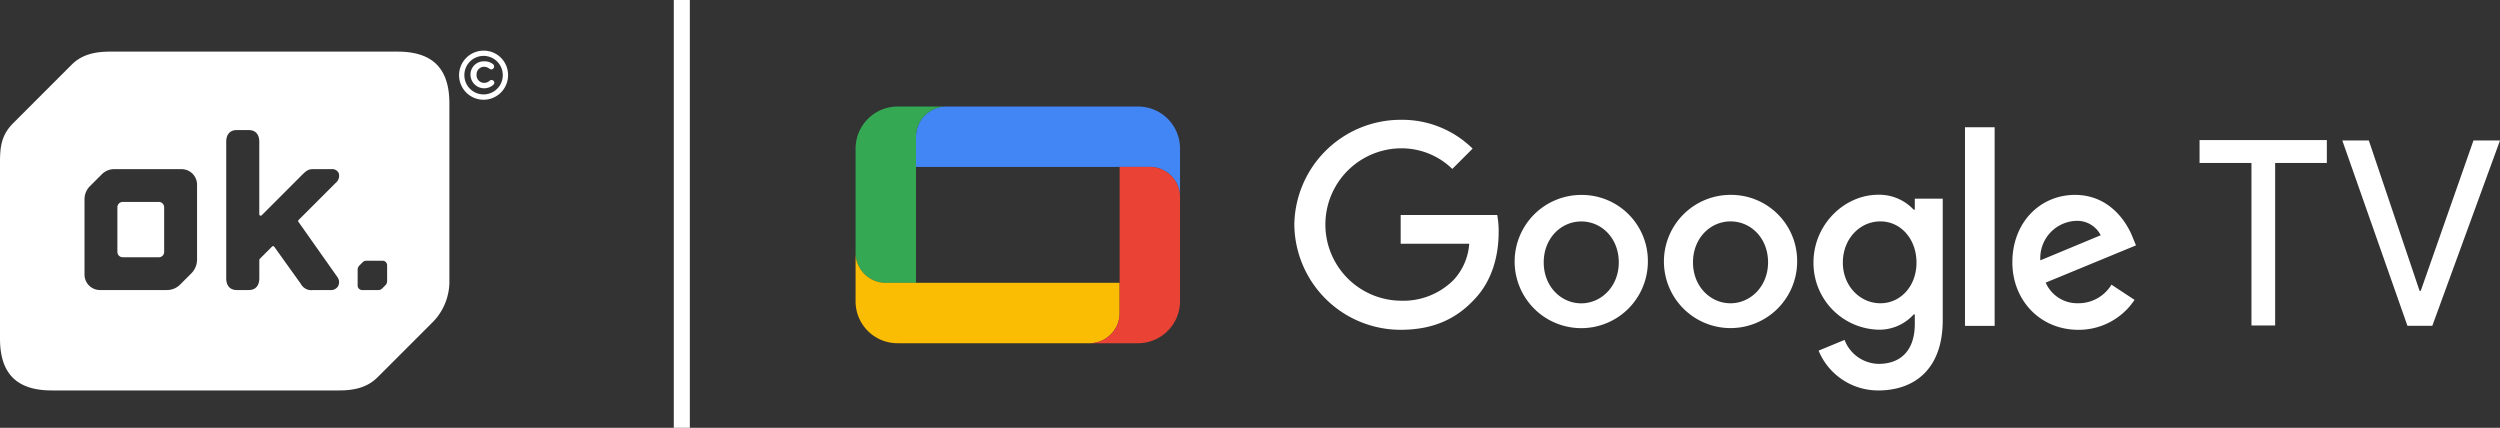
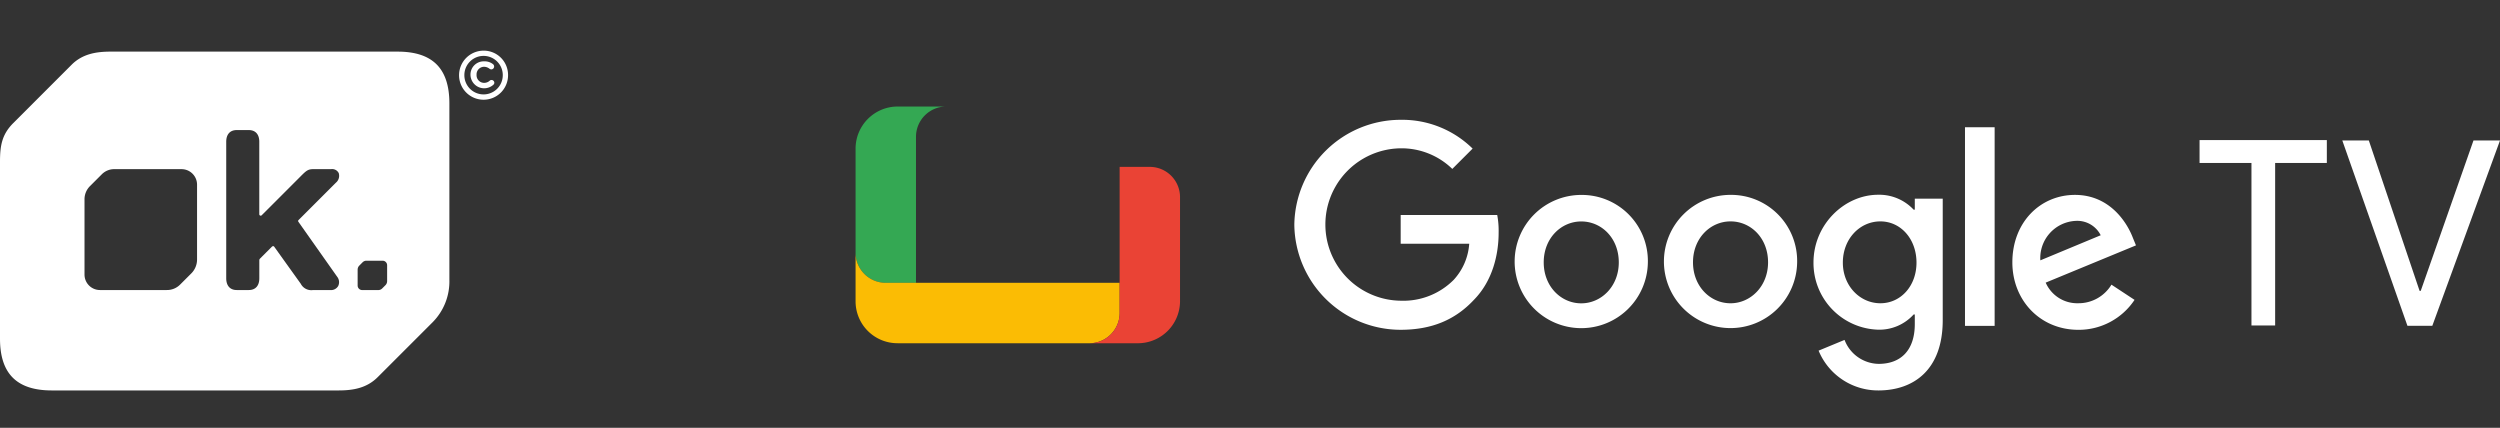
<svg xmlns="http://www.w3.org/2000/svg" width="467.501" height="80" viewBox="0 0 467.501 80">
  <rect x="0" y="0" width="467.501" height="80" fill="#333333" stroke="none" />
  <g id="Gruppe_69866" data-name="Gruppe 69866" transform="translate(-738 -138.5)">
    <g id="OK._Logo" data-name="OK. Logo" transform="translate(738 147.972)">
      <path id="Pfad_7539" data-name="Pfad 7539" d="M72.392,44.773a1.077,1.077,0,0,1-.335.777l-.582.582a1.01,1.01,0,0,1-.749.308h-3a.847.847,0,0,1-.847-.847V42.621a1.073,1.073,0,0,1,.334-.777l.582-.587a1.014,1.014,0,0,1,.751-.306h3a.848.848,0,0,1,.847.847v2.974M55.82,33.7l7.232,10.252a1.643,1.643,0,0,1,.2,1.711,1.555,1.555,0,0,1-1.51.777H58.526a2.215,2.215,0,0,1-2.282-1.176s-4.854-6.768-4.951-6.916-.291-.171-.462,0-2.163,2.162-2.21,2.211a.479.479,0,0,0-.129.266v3.41c0,1.392-.716,2.2-1.964,2.2H44.268c-1.247,0-1.963-.81-1.964-2.2V18.713c0-1.393.715-2.192,1.963-2.192h2.257c1.246,0,1.964.8,1.963,2.192v13.55a.264.264,0,0,0,.47.169c.223-.215,6.122-6.116,7.26-7.261s1.421-1.346,2.478-1.346h3.227a1.373,1.373,0,0,1,1.423.751,1.681,1.681,0,0,1-.535,1.79l-6.957,6.957a.255.255,0,0,0-.036.373M36.849,40.74a3.671,3.671,0,0,1-1.14,2.648l-2,2a3.459,3.459,0,0,1-2.559,1.047H18.691a2.891,2.891,0,0,1-2.887-2.89V29.532a3.469,3.469,0,0,1,1.077-2.583L19.01,24.82a3.274,3.274,0,0,1,2.494-.99H33.962a2.9,2.9,0,0,1,2.887,2.9Zm37.5-38.89H20.734c-2.7,0-5.287.4-7.346,2.459l-10.9,10.9C.314,17.385,0,19.506,0,22.518V55.525c0,6.545,3.14,9.685,9.685,9.685H63.3c2.7,0,5.265-.42,7.324-2.479l10.26-10.256a10.838,10.838,0,0,0,3.151-7.928V11.538c0-6.545-3.14-9.686-9.684-9.686" transform="translate(0 -1.67)" fill="#fff" />
      <path id="Pfad_7540" data-name="Pfad 7540" d="M890.363,5.482a.485.485,0,0,0-.326.124,1.56,1.56,0,0,1-1.076.417,1.42,1.42,0,0,1-1.4-1.493V4.508a1.421,1.421,0,0,1,1.4-1.494,1.686,1.686,0,0,1,1,.353.592.592,0,0,0,.357.139.534.534,0,0,0,.527-.545.544.544,0,0,0-.236-.455A2.535,2.535,0,0,0,888.958,2a2.474,2.474,0,0,0-2.534,2.518v.026a2.564,2.564,0,0,0,4.294,1.821A.486.486,0,0,0,890.884,6a.529.529,0,0,0-.522-.518m2.1-.9a3.59,3.59,0,1,1-7.181.019V4.583a3.591,3.591,0,1,1,7.183-.02ZM888.885,0a4.592,4.592,0,0,0-4.595,4.583v.025a4.581,4.581,0,0,0,9.162-.025V4.556A4.547,4.547,0,0,0,888.885,0" transform="translate(-798.444 0)" fill="#fff" />
-       <path id="Pfad_7541" data-name="Pfad 7541" d="M233.9,291.41h-6.759a1,1,0,0,0-.993.993v8.365a1,1,0,0,0,.993.989H233.9a.994.994,0,0,0,.993-.992V292.4a1,1,0,0,0-.993-.992" transform="translate(-204.196 -263.12)" fill="#fff" />
    </g>
-     <line id="Linie_91" data-name="Linie 91" y2="80" transform="translate(865.5 138.5)" fill="none" stroke="#fff" stroke-width="3" />
    <g id="Google_TV_logo" transform="translate(897.992 158.419)">
      <g id="Gruppe_69865" data-name="Gruppe 69865" transform="translate(82.048 2.485)">
        <path id="Pfad_30845" data-name="Pfad 30845" d="M2381.033,63.379v30.39h-4.428V63.379H2366.9V59.1h23.8v4.279Z" transform="translate(-2197.621 -55.309)" fill="#fff" />
        <path id="Pfad_30846" data-name="Pfad 30846" d="M2635.13,94.458h-4.651L2618.3,59.8h4.959l9.493,28.128h.212l9.865-28.128h4.959Z" transform="translate(-2422.327 -55.935)" fill="#fff" />
        <path id="Pfad_30847" data-name="Pfad 30847" d="M792.588,62.667A19.883,19.883,0,0,1,772.7,43.033,19.89,19.89,0,0,1,792.588,23.4a18.781,18.781,0,0,1,13.453,5.384l-3.8,3.8a13.627,13.627,0,0,0-9.652-3.854,14.251,14.251,0,0,0,0,28.5,13.293,13.293,0,0,0,9.918-3.908,11.1,11.1,0,0,0,2.9-6.753H792.588V41.2H810.64a15.912,15.912,0,0,1,.265,3.324c0,4.014-1.1,8.973-4.64,12.562C802.824,60.766,798.45,62.667,792.588,62.667Z" transform="translate(-772.7 -23.4)" fill="#fff" />
        <path id="Pfad_30848" data-name="Pfad 30848" d="M1185.611,168.315a12.456,12.456,0,1,1-12.455-12.615A12.35,12.35,0,0,1,1185.611,168.315Zm-5.437,0c0-4.534-3.217-7.656-7.019-7.656-3.749,0-7.019,3.111-7.019,7.656,0,4.481,3.217,7.656,7.019,7.656C1176.9,175.971,1180.174,172.806,1180.174,168.315Z" transform="translate(-1119.5 -141.652)" fill="#fff" />
        <path id="Pfad_30849" data-name="Pfad 30849" d="M1448.511,168.211a12.456,12.456,0,1,1-12.455-12.615A12.35,12.35,0,0,1,1448.511,168.211Zm-5.437,0c0-4.534-3.217-7.656-7.019-7.656-3.749,0-7.019,3.111-7.019,7.656,0,4.481,3.217,7.656,7.019,7.656C1439.8,175.867,1443.074,172.692,1443.074,168.211Z" transform="translate(-1354.485 -141.559)" fill="#fff" />
        <path id="Pfad_30850" data-name="Pfad 30850" d="M1711.167,156.165v22.692c0,9.344-5.49,13.135-12.031,13.135a12.027,12.027,0,0,1-11.181-7.443l4.853-2.007a6.937,6.937,0,0,0,6.382,4.481c4.173,0,6.753-2.58,6.753-7.444v-1.795h-.212a8.645,8.645,0,0,1-6.647,2.846A12.468,12.468,0,0,1,1687,168.068c0-7.125,5.808-12.668,12.084-12.668a8.805,8.805,0,0,1,6.647,2.793h.212v-2.06h5.224Zm-4.906,11.924c0-4.428-2.952-7.709-6.753-7.709-3.854,0-7.019,3.27-7.019,7.709,0,4.375,3.217,7.6,7.019,7.6S1706.261,172.464,1706.261,168.089Z" transform="translate(-1589.916 -141.384)" fill="#fff" />
        <path id="Pfad_30851" data-name="Pfad 30851" d="M1959.343,36.5V73.643H1953.8V36.5Z" transform="translate(-1828.386 -35.109)" fill="#fff" />
        <path id="Pfad_30852" data-name="Pfad 30852" d="M2055.729,172.388l4.322,2.846a12.532,12.532,0,0,1-10.5,5.6c-7.178,0-12.349-5.543-12.349-12.615,0-7.5,5.224-12.615,11.712-12.615,6.541,0,9.758,5.224,10.82,8.017l.584,1.423-16.883,6.966a6.436,6.436,0,0,0,6.116,3.854,7.186,7.186,0,0,0,6.18-3.472Zm-13.294-4.545,11.287-4.693a4.905,4.905,0,0,0-4.693-2.686A6.957,6.957,0,0,0,2042.435,167.843Z" transform="translate(-1902.93 -141.562)" fill="#fff" />
      </g>
-       <path id="Pfad_30853" data-name="Pfad 30853" d="M147.829,0h-35.88A5.66,5.66,0,0,0,106.3,5.649V11.3h43.737a5.66,5.66,0,0,1,5.649,5.649V7.858A7.847,7.847,0,0,0,147.829,0Z" transform="translate(-95.013)" fill="#4285f4" />
      <path id="Pfad_30854" data-name="Pfad 30854" d="M7.858,0A7.881,7.881,0,0,0,0,7.858V27.332a5.66,5.66,0,0,0,5.649,5.649H11.3V5.649A5.66,5.66,0,0,1,16.947,0Z" fill="#34a853" />
      <path id="Pfad_30855" data-name="Pfad 30855" d="M7.858,274.336h35.88a5.66,5.66,0,0,0,5.649-5.649v-5.649H5.649A5.644,5.644,0,0,1,0,257.4v9.132a7.835,7.835,0,0,0,7.858,7.8Z" transform="translate(0 -230.068)" fill="#fbbc04" />
      <path id="Pfad_30856" data-name="Pfad 30856" d="M420.889,139.281a7.881,7.881,0,0,0,7.858-7.858V111.949A5.66,5.66,0,0,0,423.1,106.3h-5.649v27.332a5.653,5.653,0,0,1-5.649,5.649Z" transform="translate(-368.073 -95.013)" fill="#ea4335" />
    </g>
  </g>
</svg>